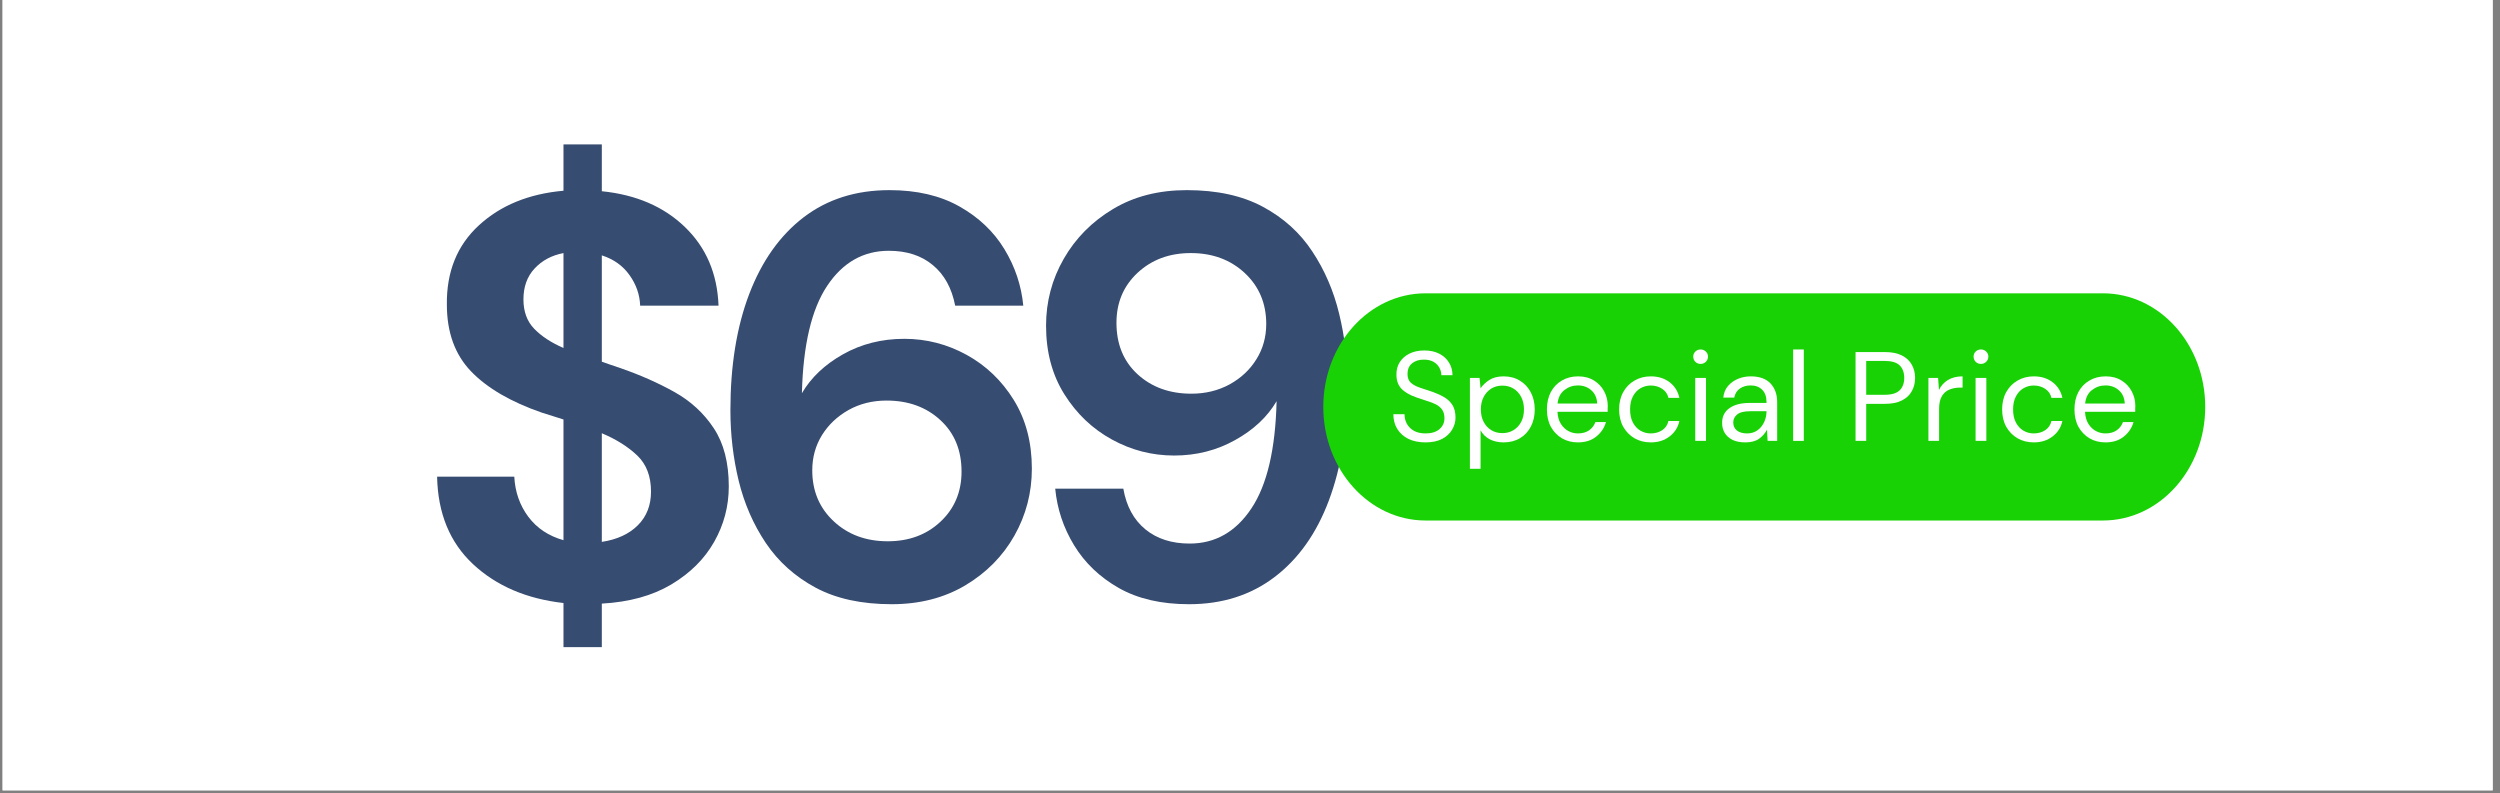
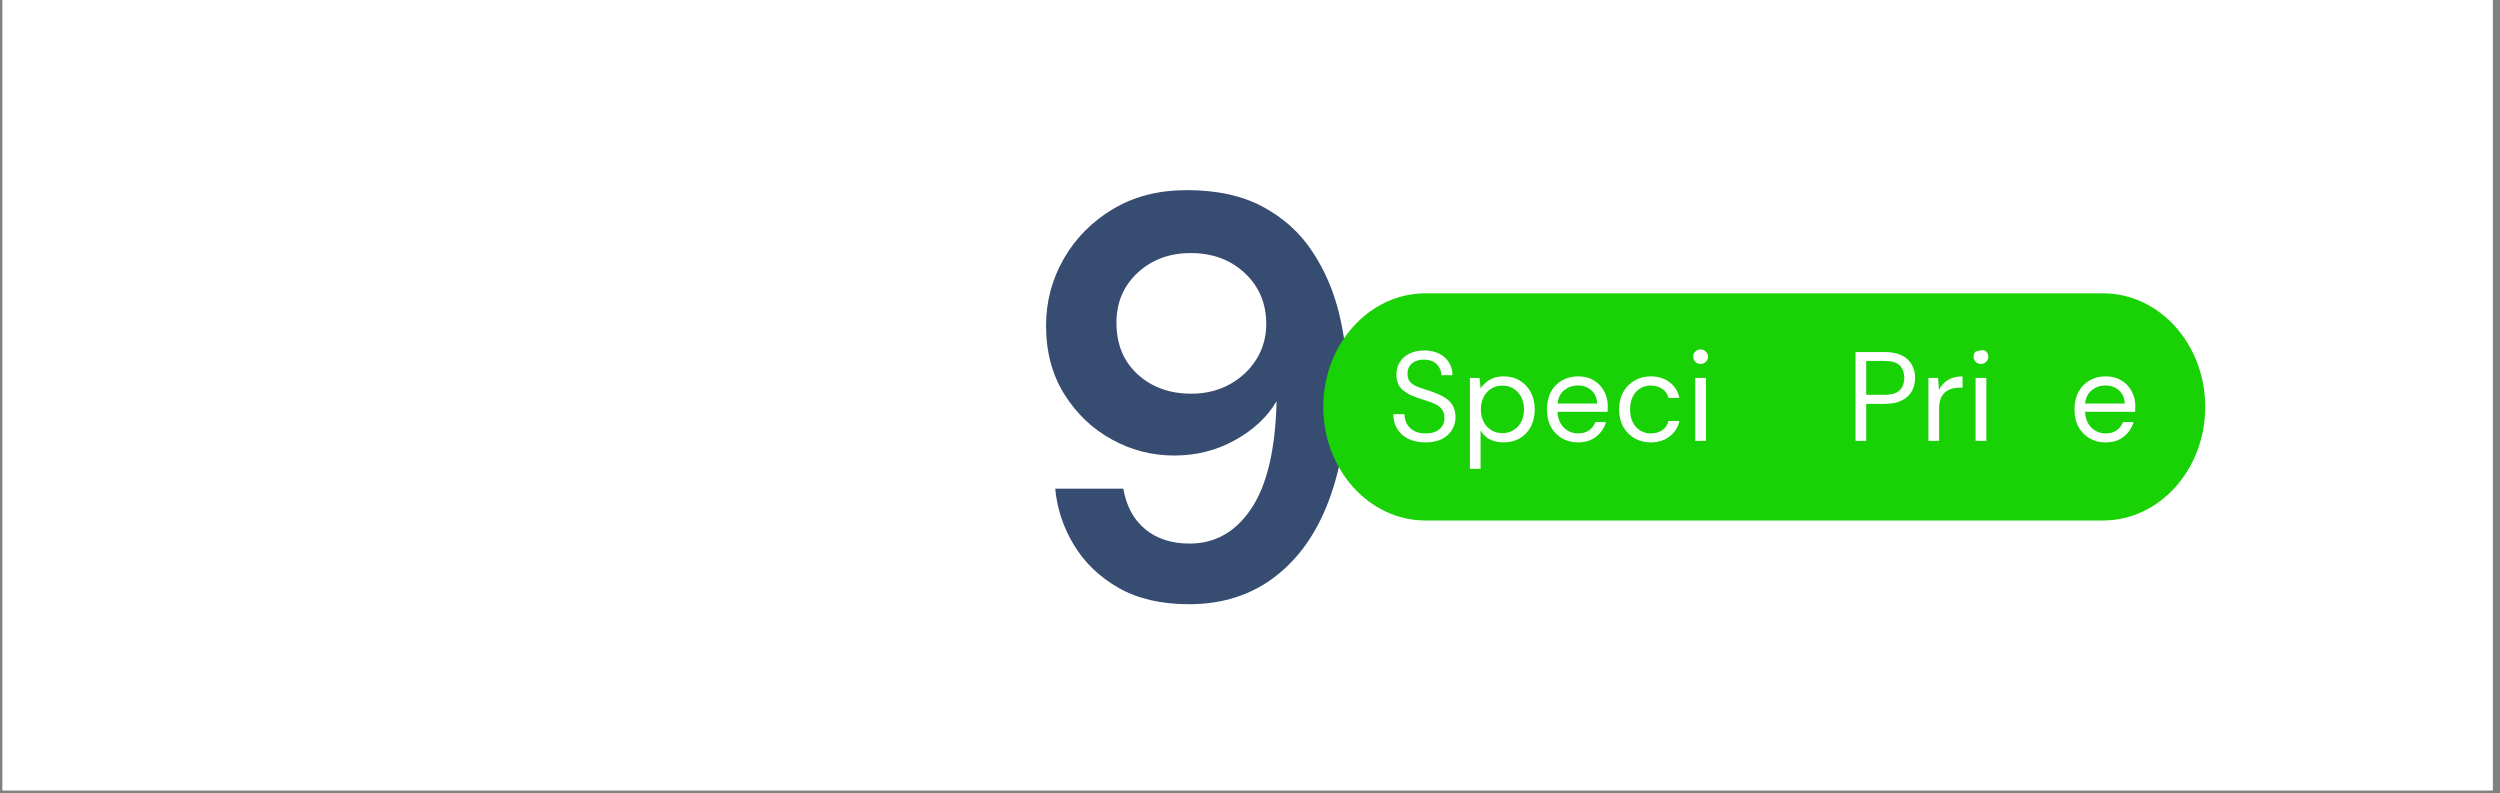
<svg xmlns="http://www.w3.org/2000/svg" width="523" zoomAndPan="magnify" viewBox="0 0 392.25 124.5" height="166" preserveAspectRatio="xMidYMid meet" version="1.2">
  <rect x="0" y="0" width="392.25" height="124.5" fill="#808080" stroke="none" />
  <defs>
    <clipPath id="aa5160331d">
      <path d="M 0.41 0 L 391.094 0 L 391.094 124.004 L 0.41 124.004 Z M 0.41 0 " />
    </clipPath>
    <clipPath id="ae277a6e51">
      <path d="M 207.625 46.02 L 346 46.02 L 346 81.668 L 207.625 81.668 Z M 207.625 46.02 " />
    </clipPath>
    <clipPath id="369643f4b2">
      <path d="M 329.949 46.02 C 338.816 46.02 346 54 346 63.844 C 346 73.688 338.816 81.668 329.949 81.668 L 223.676 81.668 C 214.812 81.668 207.625 73.688 207.625 63.844 C 207.625 54 214.812 46.02 223.676 46.02 Z M 329.949 46.02 " />
    </clipPath>
  </defs>
  <g id="8f4a1c0dea">
    <g clip-rule="nonzero" clip-path="url(#aa5160331d)">
      <path style=" stroke:none;fill-rule:nonzero;fill:#ffffff;fill-opacity:1;" d="M 0.41 0 L 391.094 0 L 391.094 124.004 L 0.41 124.004 Z M 0.41 0 " />
      <path style=" stroke:none;fill-rule:nonzero;fill:#ffffff;fill-opacity:1;" d="M 0.41 0 L 391.094 0 L 391.094 124.004 L 0.41 124.004 Z M 0.41 0 " />
    </g>
    <g style="fill:#374c71;fill-opacity:1;">
      <g transform="translate(64.722, 93.723)">
-         <path style="stroke:none" d="M 23.688 7.812 L 23.688 0.891 C 17.883 0.234 13.156 -1.797 9.5 -5.203 C 5.852 -8.609 3.973 -13.188 3.859 -18.938 L 15.969 -18.938 C 16.094 -16.539 16.828 -14.441 18.172 -12.641 C 19.516 -10.848 21.352 -9.625 23.688 -8.969 L 23.688 -27.906 C 23.145 -28.082 22.586 -28.258 22.016 -28.438 C 21.453 -28.625 20.875 -28.805 20.281 -28.984 C 15.438 -30.66 11.742 -32.812 9.203 -35.438 C 6.66 -38.07 5.391 -41.57 5.391 -45.938 C 5.328 -51.082 7 -55.223 10.406 -58.359 C 13.82 -61.504 18.25 -63.316 23.688 -63.797 L 23.688 -71.062 L 29.703 -71.062 L 29.703 -63.719 C 35.086 -63.176 39.438 -61.301 42.75 -58.094 C 46.07 -54.895 47.828 -50.785 48.016 -45.766 L 35.719 -45.766 C 35.656 -47.492 35.098 -49.094 34.047 -50.562 C 33.004 -52.031 31.555 -53.062 29.703 -53.656 L 29.703 -36.969 C 30.18 -36.789 30.66 -36.625 31.141 -36.469 C 31.617 -36.32 32.098 -36.16 32.578 -35.984 C 35.68 -34.91 38.52 -33.656 41.094 -32.219 C 43.664 -30.781 45.727 -28.879 47.281 -26.516 C 48.844 -24.148 49.625 -21.113 49.625 -17.406 C 49.625 -14.301 48.859 -11.398 47.328 -8.703 C 45.805 -6.016 43.562 -3.785 40.594 -2.016 C 37.633 -0.254 34.004 0.742 29.703 0.984 L 29.703 7.812 Z M 17.406 -46.75 C 17.406 -44.832 17.973 -43.289 19.109 -42.125 C 20.242 -40.957 21.77 -39.957 23.688 -39.125 L 23.688 -54.016 C 21.832 -53.66 20.32 -52.852 19.156 -51.594 C 17.988 -50.344 17.406 -48.727 17.406 -46.75 Z M 37.422 -16.594 C 37.422 -18.988 36.703 -20.875 35.266 -22.25 C 33.828 -23.625 31.973 -24.789 29.703 -25.75 L 29.703 -8.703 C 32.098 -9.066 33.984 -9.938 35.359 -11.312 C 36.734 -12.688 37.422 -14.445 37.422 -16.594 Z M 37.422 -16.594 " />
-       </g>
+         </g>
    </g>
    <g style="fill:#374c71;fill-opacity:1;">
      <g transform="translate(110.21, 93.723)">
-         <path style="stroke:none" d="M 29.703 1.078 C 24.973 1.078 20.992 0.211 17.766 -1.516 C 14.535 -3.254 11.93 -5.586 9.953 -8.516 C 7.984 -11.453 6.562 -14.711 5.688 -18.297 C 4.82 -21.891 4.391 -25.57 4.391 -29.344 C 4.391 -36.344 5.375 -42.426 7.344 -47.594 C 9.32 -52.77 12.164 -56.781 15.875 -59.625 C 19.594 -62.469 24.082 -63.891 29.344 -63.891 C 33.645 -63.891 37.305 -63.035 40.328 -61.328 C 43.348 -59.629 45.695 -57.398 47.375 -54.641 C 49.051 -51.891 50.039 -48.93 50.344 -45.766 L 39.656 -45.766 C 39.125 -48.516 37.957 -50.633 36.156 -52.125 C 34.363 -53.625 32.062 -54.375 29.25 -54.375 C 25.238 -54.375 22.008 -52.535 19.562 -48.859 C 17.113 -45.18 15.797 -39.57 15.609 -32.031 C 17.047 -34.488 19.195 -36.523 22.062 -38.141 C 24.938 -39.754 28.141 -40.562 31.672 -40.562 C 35.141 -40.562 38.398 -39.723 41.453 -38.047 C 44.504 -36.367 46.973 -34.004 48.859 -30.953 C 50.742 -27.898 51.688 -24.312 51.688 -20.188 C 51.688 -16.414 50.773 -12.914 48.953 -9.688 C 47.129 -6.457 44.555 -3.852 41.234 -1.875 C 37.91 0.094 34.066 1.078 29.703 1.078 Z M 29.078 -8.797 C 32.422 -8.797 35.188 -9.828 37.375 -11.891 C 39.562 -13.953 40.656 -16.566 40.656 -19.734 C 40.656 -23.086 39.547 -25.781 37.328 -27.812 C 35.117 -29.852 32.305 -30.875 28.891 -30.875 C 26.68 -30.875 24.691 -30.379 22.922 -29.391 C 21.16 -28.398 19.77 -27.082 18.75 -25.438 C 17.738 -23.789 17.234 -21.953 17.234 -19.922 C 17.234 -16.691 18.352 -14.031 20.594 -11.938 C 22.832 -9.844 25.66 -8.797 29.078 -8.797 Z M 29.078 -8.797 " />
-       </g>
+         </g>
    </g>
    <g style="fill:#374c71;fill-opacity:1;">
      <g transform="translate(159.017, 93.723)">
        <path style="stroke:none" d="M 27.547 1.078 C 23.18 1.078 19.504 0.227 16.516 -1.469 C 13.523 -3.176 11.191 -5.406 9.516 -8.156 C 7.836 -10.914 6.848 -13.879 6.547 -17.047 L 17.234 -17.047 C 17.711 -14.297 18.863 -12.172 20.688 -10.672 C 22.508 -9.18 24.828 -8.438 27.641 -8.438 C 31.648 -8.438 34.879 -10.273 37.328 -13.953 C 39.785 -17.629 41.102 -23.238 41.281 -30.781 C 39.844 -28.32 37.672 -26.285 34.766 -24.672 C 31.867 -23.055 28.688 -22.25 25.219 -22.25 C 21.75 -22.25 18.488 -23.086 15.438 -24.766 C 12.383 -26.441 9.898 -28.805 7.984 -31.859 C 6.066 -34.91 5.109 -38.5 5.109 -42.625 C 5.109 -46.395 6.035 -49.895 7.891 -53.125 C 9.742 -56.352 12.316 -58.953 15.609 -60.922 C 18.898 -62.898 22.758 -63.891 27.188 -63.891 C 31.914 -63.891 35.895 -63.02 39.125 -61.281 C 42.352 -59.551 44.938 -57.219 46.875 -54.281 C 48.82 -51.352 50.227 -48.094 51.094 -44.5 C 51.969 -40.914 52.406 -37.238 52.406 -33.469 C 52.406 -26.469 51.43 -20.379 49.484 -15.203 C 47.547 -10.035 44.707 -6.031 40.969 -3.188 C 37.227 -0.344 32.754 1.078 27.547 1.078 Z M 27.906 -31.953 C 30.125 -31.953 32.129 -32.441 33.922 -33.422 C 35.711 -34.41 37.113 -35.727 38.125 -37.375 C 39.145 -39.02 39.656 -40.859 39.656 -42.891 C 39.656 -46.117 38.535 -48.781 36.297 -50.875 C 34.055 -52.969 31.227 -54.016 27.812 -54.016 C 24.469 -54.016 21.688 -52.984 19.469 -50.922 C 17.258 -48.859 16.156 -46.242 16.156 -43.078 C 16.156 -39.723 17.258 -37.031 19.469 -35 C 21.688 -32.969 24.5 -31.953 27.906 -31.953 Z M 27.906 -31.953 " />
      </g>
    </g>
    <g clip-rule="nonzero" clip-path="url(#ae277a6e51)">
      <g clip-rule="nonzero" clip-path="url(#369643f4b2)">
        <path style=" stroke:none;fill-rule:nonzero;fill:#19d206;fill-opacity:1;" d="M 207.625 46.02 L 346.035 46.02 L 346.035 81.668 L 207.625 81.668 Z M 207.625 46.02 " />
      </g>
    </g>
    <g style="fill:#ffffff;fill-opacity:1;">
      <g transform="translate(217.744, 69.176)">
        <path style="stroke:none" d="M 5.922 0.234 C 4.891 0.234 3.992 0.051 3.234 -0.312 C 2.484 -0.688 1.898 -1.207 1.484 -1.875 C 1.078 -2.539 0.875 -3.312 0.875 -4.188 L 2.625 -4.188 C 2.625 -3.633 2.75 -3.129 3 -2.672 C 3.258 -2.211 3.629 -1.848 4.109 -1.578 C 4.598 -1.305 5.203 -1.172 5.922 -1.172 C 6.859 -1.172 7.586 -1.395 8.109 -1.844 C 8.629 -2.301 8.891 -2.867 8.891 -3.547 C 8.891 -4.098 8.77 -4.547 8.531 -4.891 C 8.289 -5.234 7.969 -5.508 7.562 -5.719 C 7.156 -5.926 6.688 -6.109 6.156 -6.266 C 5.633 -6.43 5.086 -6.613 4.516 -6.812 C 3.441 -7.188 2.645 -7.648 2.125 -8.203 C 1.613 -8.754 1.359 -9.473 1.359 -10.359 C 1.336 -11.098 1.504 -11.754 1.859 -12.328 C 2.223 -12.91 2.734 -13.363 3.391 -13.688 C 4.047 -14.02 4.828 -14.188 5.734 -14.188 C 6.629 -14.188 7.406 -14.02 8.062 -13.688 C 8.719 -13.352 9.227 -12.895 9.594 -12.312 C 9.957 -11.727 10.145 -11.062 10.156 -10.312 L 8.406 -10.312 C 8.406 -10.695 8.305 -11.078 8.109 -11.453 C 7.91 -11.836 7.609 -12.148 7.203 -12.391 C 6.797 -12.629 6.285 -12.75 5.672 -12.75 C 4.922 -12.758 4.301 -12.566 3.812 -12.172 C 3.332 -11.773 3.094 -11.223 3.094 -10.516 C 3.094 -9.922 3.258 -9.461 3.594 -9.141 C 3.938 -8.828 4.41 -8.566 5.016 -8.359 C 5.629 -8.148 6.332 -7.914 7.125 -7.656 C 7.789 -7.414 8.391 -7.133 8.922 -6.812 C 9.453 -6.488 9.867 -6.078 10.172 -5.578 C 10.473 -5.078 10.625 -4.43 10.625 -3.641 C 10.625 -2.984 10.445 -2.359 10.094 -1.766 C 9.75 -1.172 9.227 -0.688 8.531 -0.312 C 7.832 0.051 6.961 0.234 5.922 0.234 Z M 5.922 0.234 " />
      </g>
    </g>
    <g style="fill:#ffffff;fill-opacity:1;">
      <g transform="translate(229.253, 69.176)">
        <path style="stroke:none" d="M 1.375 4.375 L 1.375 -9.875 L 2.891 -9.875 L 3.047 -8.25 C 3.367 -8.727 3.82 -9.16 4.406 -9.547 C 5 -9.93 5.754 -10.125 6.672 -10.125 C 7.648 -10.125 8.504 -9.895 9.234 -9.438 C 9.973 -8.988 10.539 -8.375 10.938 -7.594 C 11.344 -6.812 11.547 -5.922 11.547 -4.922 C 11.547 -3.922 11.344 -3.031 10.938 -2.25 C 10.539 -1.477 9.973 -0.867 9.234 -0.422 C 8.492 0.016 7.633 0.234 6.656 0.234 C 5.844 0.234 5.117 0.07 4.484 -0.25 C 3.859 -0.582 3.379 -1.051 3.047 -1.656 L 3.047 4.375 Z M 6.469 -1.219 C 7.133 -1.219 7.719 -1.375 8.219 -1.688 C 8.727 -2 9.129 -2.43 9.422 -2.984 C 9.711 -3.547 9.859 -4.195 9.859 -4.938 C 9.859 -5.688 9.711 -6.336 9.422 -6.891 C 9.129 -7.453 8.727 -7.891 8.219 -8.203 C 7.719 -8.516 7.133 -8.672 6.469 -8.672 C 5.812 -8.672 5.227 -8.516 4.719 -8.203 C 4.219 -7.891 3.82 -7.453 3.531 -6.891 C 3.238 -6.336 3.094 -5.688 3.094 -4.938 C 3.094 -4.195 3.238 -3.547 3.531 -2.984 C 3.82 -2.43 4.219 -2 4.719 -1.688 C 5.227 -1.375 5.812 -1.219 6.469 -1.219 Z M 6.469 -1.219 " />
      </g>
    </g>
    <g style="fill:#ffffff;fill-opacity:1;">
      <g transform="translate(241.758, 69.176)">
        <path style="stroke:none" d="M 5.812 0.234 C 4.875 0.234 4.039 0.02 3.312 -0.406 C 2.582 -0.844 2.004 -1.441 1.578 -2.203 C 1.16 -2.973 0.953 -3.883 0.953 -4.938 C 0.953 -5.977 1.156 -6.883 1.562 -7.656 C 1.977 -8.438 2.555 -9.039 3.297 -9.469 C 4.035 -9.906 4.891 -10.125 5.859 -10.125 C 6.816 -10.125 7.645 -9.906 8.344 -9.469 C 9.039 -9.039 9.57 -8.473 9.938 -7.766 C 10.312 -7.066 10.5 -6.312 10.5 -5.5 C 10.5 -5.352 10.492 -5.207 10.484 -5.062 C 10.484 -4.914 10.484 -4.75 10.484 -4.562 L 2.609 -4.562 C 2.648 -3.801 2.828 -3.172 3.141 -2.672 C 3.453 -2.18 3.844 -1.805 4.312 -1.547 C 4.781 -1.297 5.281 -1.172 5.812 -1.172 C 6.508 -1.172 7.086 -1.328 7.547 -1.641 C 8.016 -1.961 8.352 -2.398 8.562 -2.953 L 10.219 -2.953 C 9.957 -2.035 9.445 -1.273 8.688 -0.672 C 7.938 -0.066 6.977 0.234 5.812 0.234 Z M 5.812 -8.703 C 5.02 -8.703 4.312 -8.457 3.688 -7.969 C 3.07 -7.488 2.719 -6.785 2.625 -5.859 L 8.844 -5.859 C 8.801 -6.742 8.492 -7.438 7.922 -7.938 C 7.359 -8.445 6.656 -8.703 5.812 -8.703 Z M 5.812 -8.703 " />
      </g>
    </g>
    <g style="fill:#ffffff;fill-opacity:1;">
      <g transform="translate(253.088, 69.176)">
        <path style="stroke:none" d="M 5.922 0.234 C 4.973 0.234 4.125 0.02 3.375 -0.406 C 2.625 -0.844 2.031 -1.445 1.594 -2.219 C 1.164 -3 0.953 -3.906 0.953 -4.938 C 0.953 -5.977 1.164 -6.883 1.594 -7.656 C 2.031 -8.438 2.625 -9.039 3.375 -9.469 C 4.125 -9.906 4.973 -10.125 5.922 -10.125 C 7.086 -10.125 8.07 -9.816 8.875 -9.203 C 9.676 -8.586 10.188 -7.77 10.406 -6.75 L 8.688 -6.75 C 8.551 -7.363 8.223 -7.836 7.703 -8.172 C 7.191 -8.516 6.586 -8.688 5.891 -8.688 C 5.336 -8.688 4.812 -8.547 4.312 -8.266 C 3.82 -7.984 3.426 -7.562 3.125 -7 C 2.82 -6.445 2.672 -5.758 2.672 -4.938 C 2.672 -4.113 2.82 -3.422 3.125 -2.859 C 3.426 -2.305 3.82 -1.883 4.312 -1.594 C 4.812 -1.312 5.336 -1.172 5.891 -1.172 C 6.586 -1.172 7.191 -1.336 7.703 -1.672 C 8.223 -2.016 8.551 -2.5 8.688 -3.125 L 10.406 -3.125 C 10.195 -2.133 9.688 -1.328 8.875 -0.703 C 8.07 -0.078 7.086 0.234 5.922 0.234 Z M 5.922 0.234 " />
      </g>
    </g>
    <g style="fill:#ffffff;fill-opacity:1;">
      <g transform="translate(264.438, 69.176)">
        <path style="stroke:none" d="M 2.391 -12.078 C 2.055 -12.078 1.781 -12.188 1.562 -12.406 C 1.344 -12.625 1.234 -12.898 1.234 -13.234 C 1.234 -13.547 1.344 -13.805 1.562 -14.016 C 1.781 -14.234 2.055 -14.344 2.391 -14.344 C 2.711 -14.344 2.984 -14.234 3.203 -14.016 C 3.43 -13.805 3.547 -13.547 3.547 -13.234 C 3.547 -12.898 3.43 -12.625 3.203 -12.406 C 2.984 -12.188 2.711 -12.078 2.391 -12.078 Z M 1.547 0 L 1.547 -9.875 L 3.234 -9.875 L 3.234 0 Z M 1.547 0 " />
      </g>
    </g>
    <g style="fill:#ffffff;fill-opacity:1;">
      <g transform="translate(269.197, 69.176)">
-         <path style="stroke:none" d="M 4.656 0.234 C 3.832 0.234 3.148 0.098 2.609 -0.172 C 2.066 -0.453 1.66 -0.82 1.391 -1.281 C 1.129 -1.75 1 -2.258 1 -2.812 C 1 -3.82 1.383 -4.598 2.156 -5.141 C 2.926 -5.68 3.973 -5.953 5.297 -5.953 L 7.969 -5.953 L 7.969 -6.078 C 7.969 -6.941 7.738 -7.594 7.281 -8.031 C 6.832 -8.477 6.234 -8.703 5.484 -8.703 C 4.828 -8.703 4.266 -8.539 3.797 -8.219 C 3.328 -7.895 3.031 -7.422 2.906 -6.797 L 1.188 -6.797 C 1.258 -7.516 1.504 -8.117 1.922 -8.609 C 2.336 -9.098 2.859 -9.473 3.484 -9.734 C 4.109 -9.992 4.773 -10.125 5.484 -10.125 C 6.859 -10.125 7.895 -9.754 8.594 -9.016 C 9.289 -8.273 9.641 -7.297 9.641 -6.078 L 9.641 0 L 8.141 0 L 8.047 -1.766 C 7.766 -1.211 7.352 -0.738 6.812 -0.344 C 6.281 0.039 5.562 0.234 4.656 0.234 Z M 4.922 -1.172 C 5.555 -1.172 6.102 -1.336 6.562 -1.672 C 7.02 -2.004 7.367 -2.438 7.609 -2.969 C 7.848 -3.5 7.969 -4.055 7.969 -4.641 L 7.969 -4.656 L 5.438 -4.656 C 4.457 -4.656 3.766 -4.484 3.359 -4.141 C 2.953 -3.805 2.75 -3.391 2.75 -2.891 C 2.75 -2.367 2.938 -1.953 3.312 -1.641 C 3.695 -1.328 4.234 -1.172 4.922 -1.172 Z M 4.922 -1.172 " />
-       </g>
+         </g>
    </g>
    <g style="fill:#ffffff;fill-opacity:1;">
      <g transform="translate(279.969, 69.176)">
-         <path style="stroke:none" d="M 1.375 0 L 1.375 -14.344 L 3.047 -14.344 L 3.047 0 Z M 1.375 0 " />
-       </g>
+         </g>
    </g>
    <g style="fill:#ffffff;fill-opacity:1;">
      <g transform="translate(284.39, 69.176)">
        <path style="stroke:none" d="" />
      </g>
    </g>
    <g style="fill:#ffffff;fill-opacity:1;">
      <g transform="translate(289.666, 69.176)">
        <path style="stroke:none" d="M 1.469 0 L 1.469 -13.938 L 6.062 -13.938 C 7.145 -13.938 8.035 -13.758 8.734 -13.406 C 9.441 -13.051 9.961 -12.566 10.297 -11.953 C 10.641 -11.336 10.812 -10.645 10.812 -9.875 C 10.812 -9.125 10.645 -8.441 10.312 -7.828 C 9.988 -7.211 9.473 -6.723 8.766 -6.359 C 8.055 -5.992 7.156 -5.812 6.062 -5.812 L 3.141 -5.812 L 3.141 0 Z M 3.141 -7.234 L 6.016 -7.234 C 7.129 -7.234 7.922 -7.469 8.391 -7.938 C 8.867 -8.406 9.109 -9.051 9.109 -9.875 C 9.109 -10.719 8.867 -11.375 8.391 -11.844 C 7.922 -12.312 7.129 -12.547 6.016 -12.547 L 3.141 -12.547 Z M 3.141 -7.234 " />
      </g>
    </g>
    <g style="fill:#ffffff;fill-opacity:1;">
      <g transform="translate(301.195, 69.176)">
        <path style="stroke:none" d="M 1.375 0 L 1.375 -9.875 L 2.891 -9.875 L 3.031 -7.984 C 3.332 -8.641 3.797 -9.16 4.422 -9.547 C 5.047 -9.93 5.816 -10.125 6.734 -10.125 L 6.734 -8.359 L 6.281 -8.359 C 5.695 -8.359 5.156 -8.254 4.656 -8.047 C 4.164 -7.848 3.773 -7.504 3.484 -7.016 C 3.191 -6.523 3.047 -5.848 3.047 -4.984 L 3.047 0 Z M 1.375 0 " />
      </g>
    </g>
    <g style="fill:#ffffff;fill-opacity:1;">
      <g transform="translate(308.423, 69.176)">
-         <path style="stroke:none" d="M 2.391 -12.078 C 2.055 -12.078 1.781 -12.188 1.562 -12.406 C 1.344 -12.625 1.234 -12.898 1.234 -13.234 C 1.234 -13.547 1.344 -13.805 1.562 -14.016 C 1.781 -14.234 2.055 -14.344 2.391 -14.344 C 2.711 -14.344 2.984 -14.234 3.203 -14.016 C 3.43 -13.805 3.547 -13.547 3.547 -13.234 C 3.547 -12.898 3.43 -12.625 3.203 -12.406 C 2.984 -12.188 2.711 -12.078 2.391 -12.078 Z M 1.547 0 L 1.547 -9.875 L 3.234 -9.875 L 3.234 0 Z M 1.547 0 " />
+         <path style="stroke:none" d="M 2.391 -12.078 C 2.055 -12.078 1.781 -12.188 1.562 -12.406 C 1.344 -12.625 1.234 -12.898 1.234 -13.234 C 1.234 -13.547 1.344 -13.805 1.562 -14.016 C 2.711 -14.344 2.984 -14.234 3.203 -14.016 C 3.43 -13.805 3.547 -13.547 3.547 -13.234 C 3.547 -12.898 3.43 -12.625 3.203 -12.406 C 2.984 -12.188 2.711 -12.078 2.391 -12.078 Z M 1.547 0 L 1.547 -9.875 L 3.234 -9.875 L 3.234 0 Z M 1.547 0 " />
      </g>
    </g>
    <g style="fill:#ffffff;fill-opacity:1;">
      <g transform="translate(313.182, 69.176)">
-         <path style="stroke:none" d="M 5.922 0.234 C 4.973 0.234 4.125 0.02 3.375 -0.406 C 2.625 -0.844 2.031 -1.445 1.594 -2.219 C 1.164 -3 0.953 -3.906 0.953 -4.938 C 0.953 -5.977 1.164 -6.883 1.594 -7.656 C 2.031 -8.438 2.625 -9.039 3.375 -9.469 C 4.125 -9.906 4.973 -10.125 5.922 -10.125 C 7.086 -10.125 8.07 -9.816 8.875 -9.203 C 9.676 -8.586 10.188 -7.77 10.406 -6.75 L 8.688 -6.75 C 8.551 -7.363 8.223 -7.836 7.703 -8.172 C 7.191 -8.516 6.586 -8.688 5.891 -8.688 C 5.336 -8.688 4.812 -8.547 4.312 -8.266 C 3.82 -7.984 3.426 -7.562 3.125 -7 C 2.82 -6.445 2.672 -5.758 2.672 -4.938 C 2.672 -4.113 2.82 -3.422 3.125 -2.859 C 3.426 -2.305 3.82 -1.883 4.312 -1.594 C 4.812 -1.312 5.336 -1.172 5.891 -1.172 C 6.586 -1.172 7.191 -1.336 7.703 -1.672 C 8.223 -2.016 8.551 -2.5 8.688 -3.125 L 10.406 -3.125 C 10.195 -2.133 9.688 -1.328 8.875 -0.703 C 8.07 -0.078 7.086 0.234 5.922 0.234 Z M 5.922 0.234 " />
-       </g>
+         </g>
    </g>
    <g style="fill:#ffffff;fill-opacity:1;">
      <g transform="translate(324.532, 69.176)">
        <path style="stroke:none" d="M 5.812 0.234 C 4.875 0.234 4.039 0.02 3.312 -0.406 C 2.582 -0.844 2.004 -1.441 1.578 -2.203 C 1.16 -2.973 0.953 -3.883 0.953 -4.938 C 0.953 -5.977 1.156 -6.883 1.562 -7.656 C 1.977 -8.438 2.555 -9.039 3.297 -9.469 C 4.035 -9.906 4.891 -10.125 5.859 -10.125 C 6.816 -10.125 7.645 -9.906 8.344 -9.469 C 9.039 -9.039 9.57 -8.473 9.938 -7.766 C 10.312 -7.066 10.5 -6.312 10.5 -5.5 C 10.5 -5.352 10.492 -5.207 10.484 -5.062 C 10.484 -4.914 10.484 -4.75 10.484 -4.562 L 2.609 -4.562 C 2.648 -3.801 2.828 -3.172 3.141 -2.672 C 3.453 -2.18 3.844 -1.805 4.312 -1.547 C 4.781 -1.297 5.281 -1.172 5.812 -1.172 C 6.508 -1.172 7.086 -1.328 7.547 -1.641 C 8.016 -1.961 8.352 -2.398 8.562 -2.953 L 10.219 -2.953 C 9.957 -2.035 9.445 -1.273 8.688 -0.672 C 7.938 -0.066 6.977 0.234 5.812 0.234 Z M 5.812 -8.703 C 5.02 -8.703 4.312 -8.457 3.688 -7.969 C 3.07 -7.488 2.719 -6.785 2.625 -5.859 L 8.844 -5.859 C 8.801 -6.742 8.492 -7.438 7.922 -7.938 C 7.359 -8.445 6.656 -8.703 5.812 -8.703 Z M 5.812 -8.703 " />
      </g>
    </g>
  </g>
</svg>